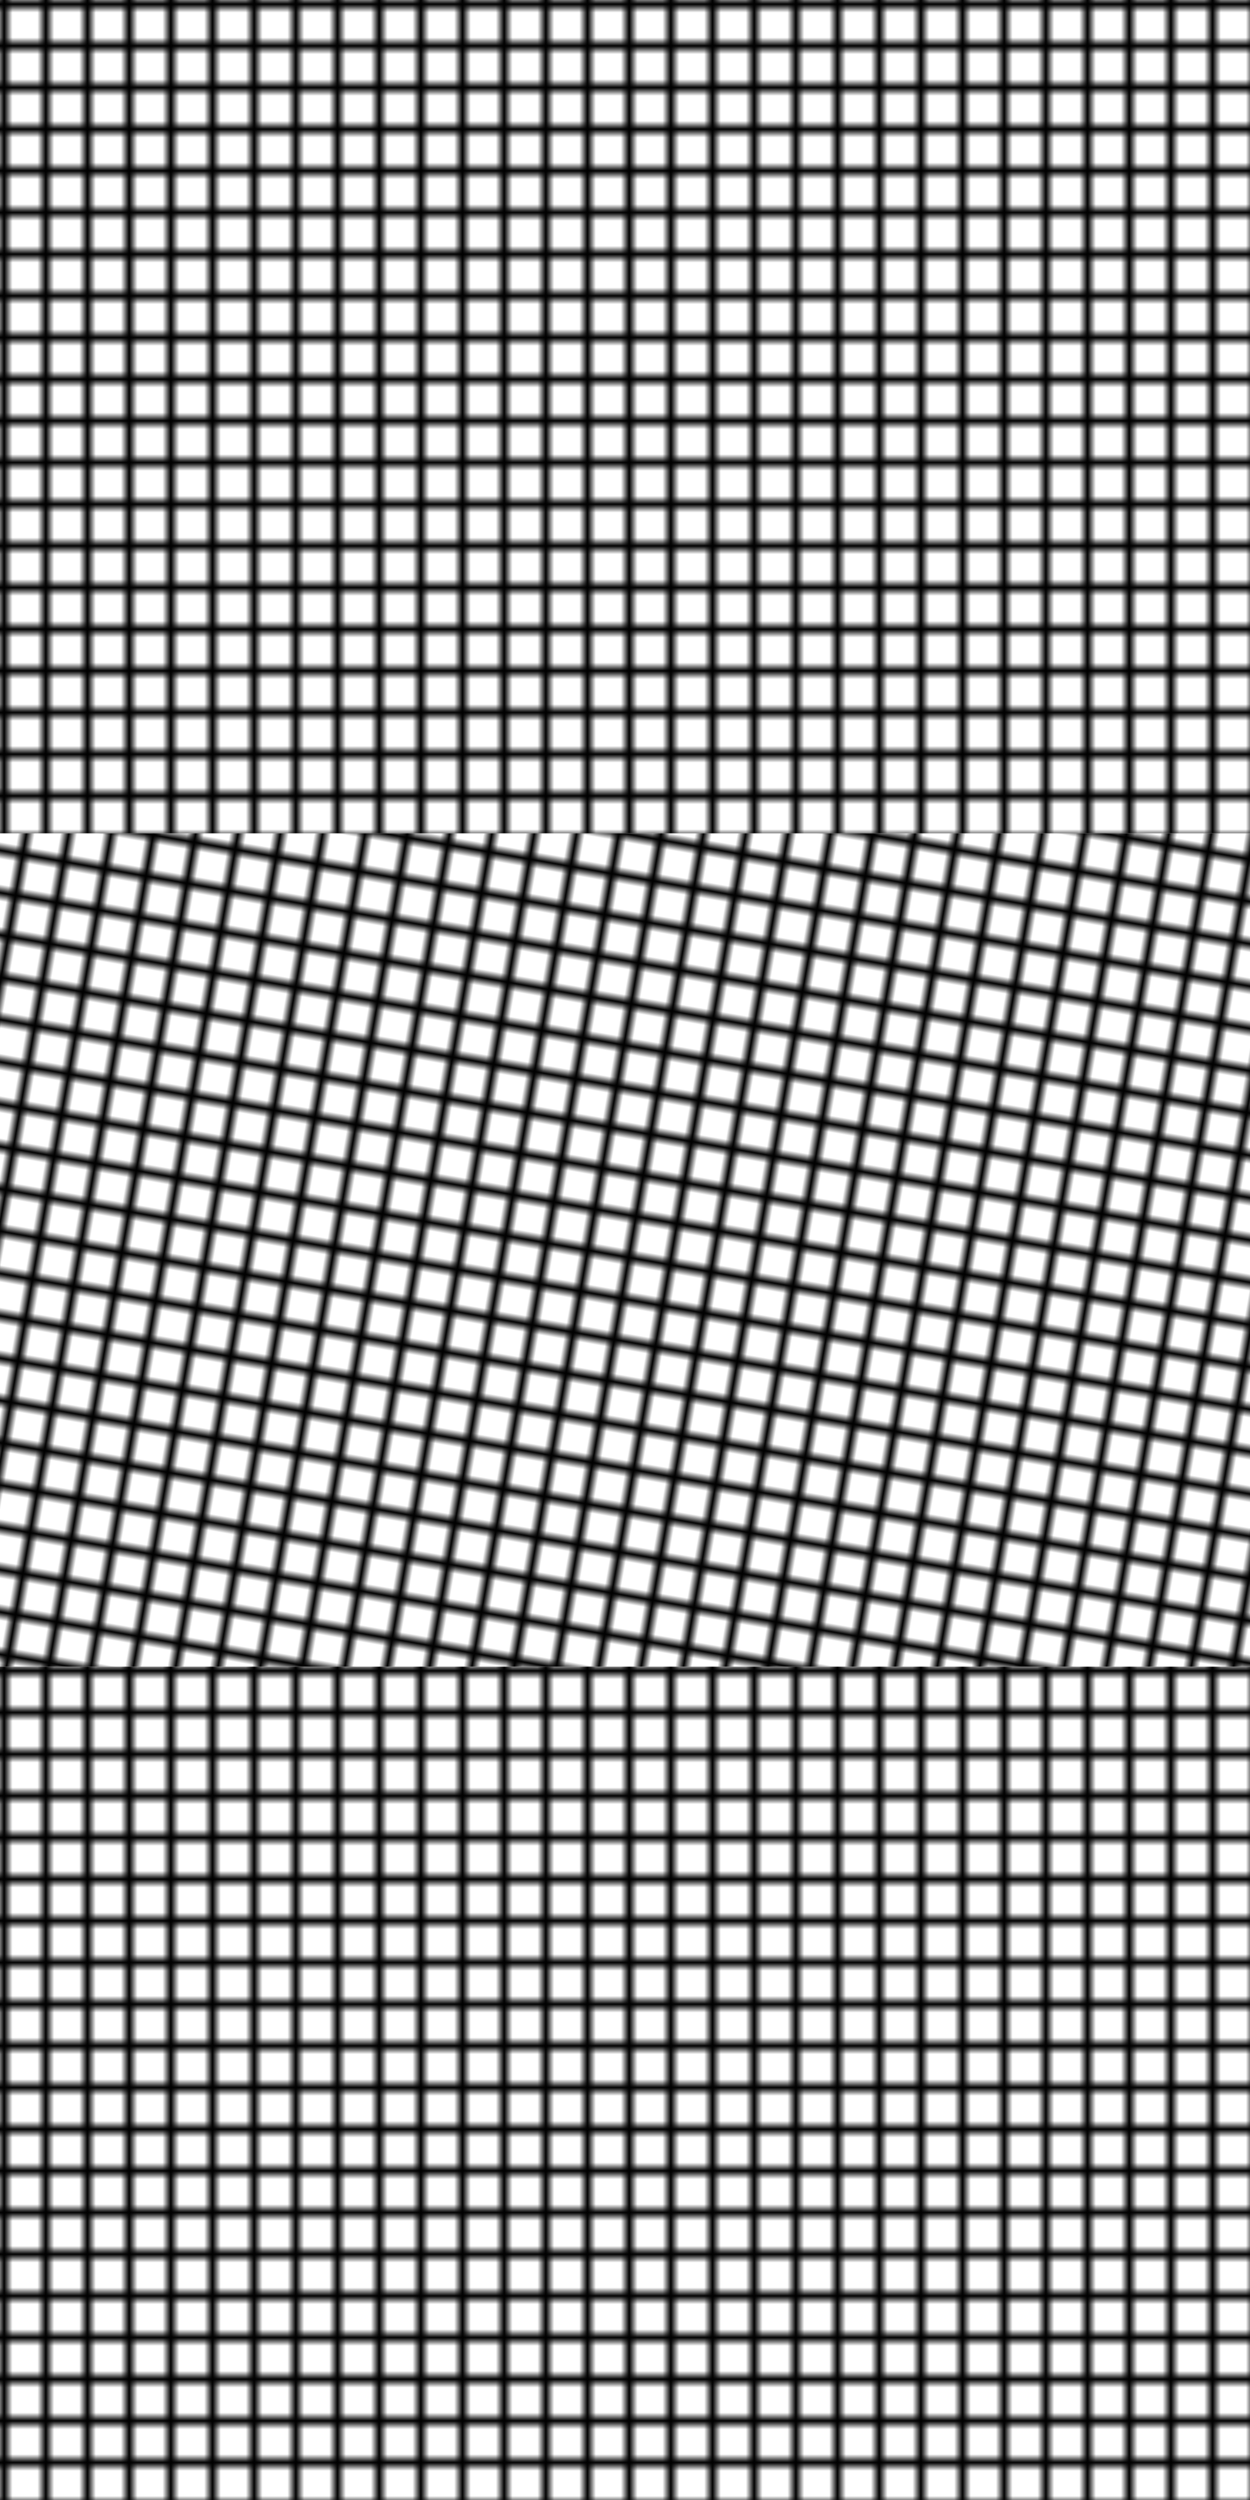
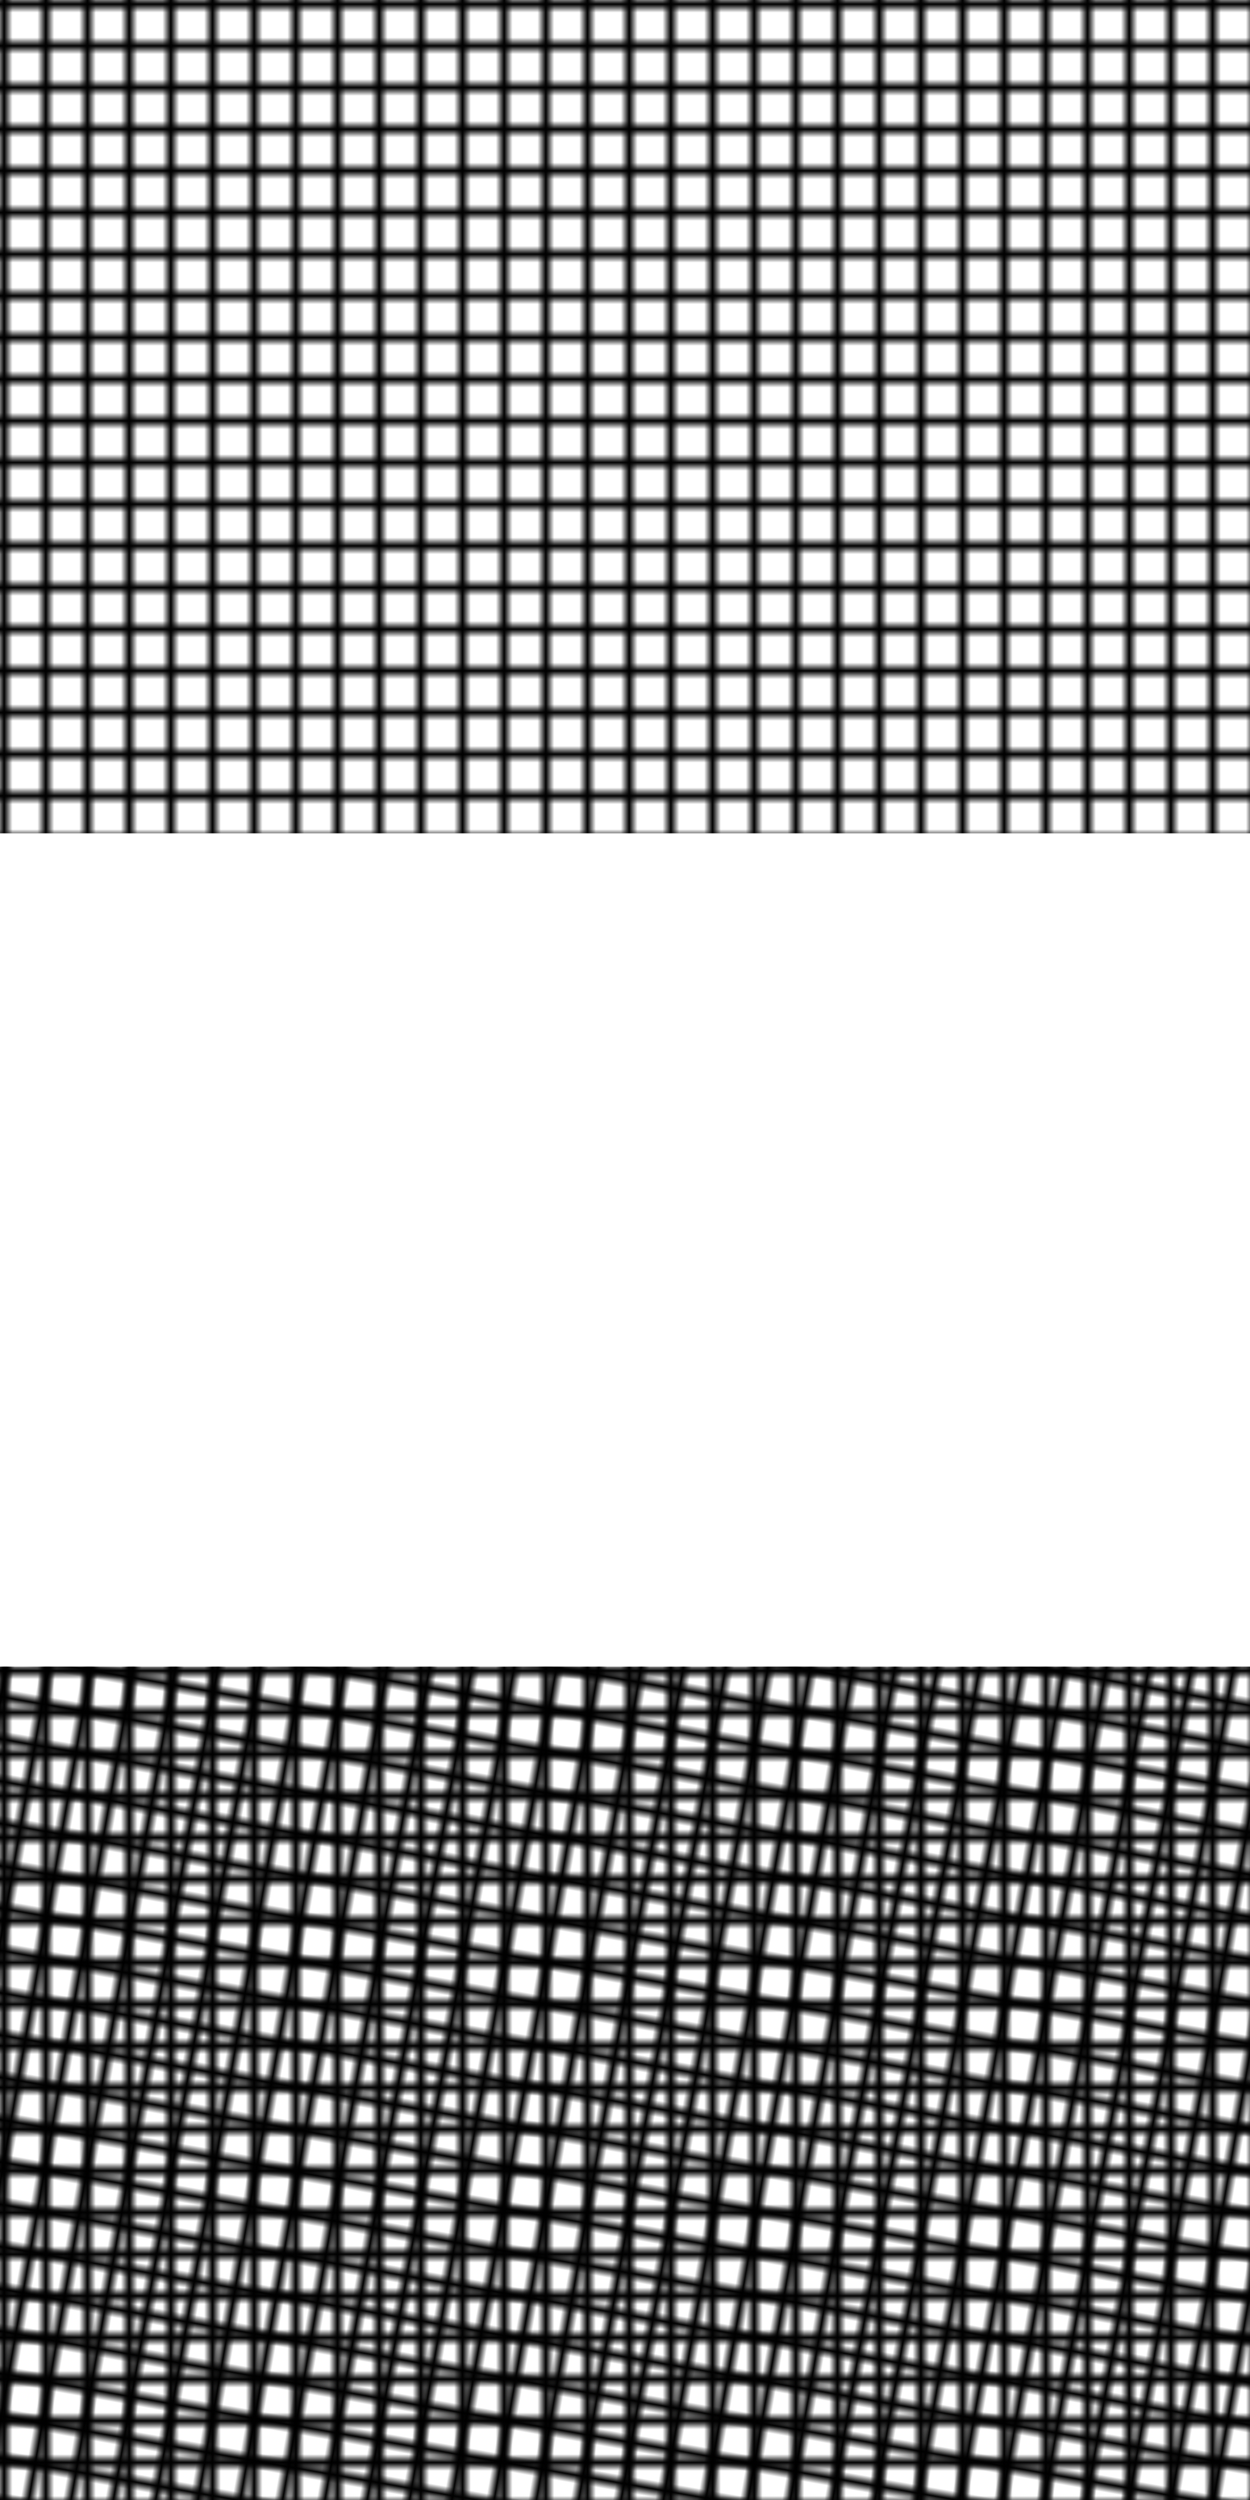
<svg xmlns="http://www.w3.org/2000/svg" xmlns:xlink="http://www.w3.org/1999/xlink" width="150" height="300">
  <defs>
    <pattern id="mp" patternUnits="userSpaceOnUse" width="5" height="5">
      <line stroke-width="2" stroke="#000" y2="5" />
      <line stroke-width="2" stroke="#000" x2="5" />
    </pattern>
    <pattern id="mp2" xlink:href="#mp" patternTransform="rotate(10)" />
  </defs>
  <rect width="150" height="100" fill="url(#mp)" />
-   <rect width="150" height="100" y="100" fill="url(#mp2)" />
  <rect width="150" height="100" y="200" fill="url(#mp)" />
  <rect width="150" height="100" y="200" fill="url(#mp2)" />
</svg>